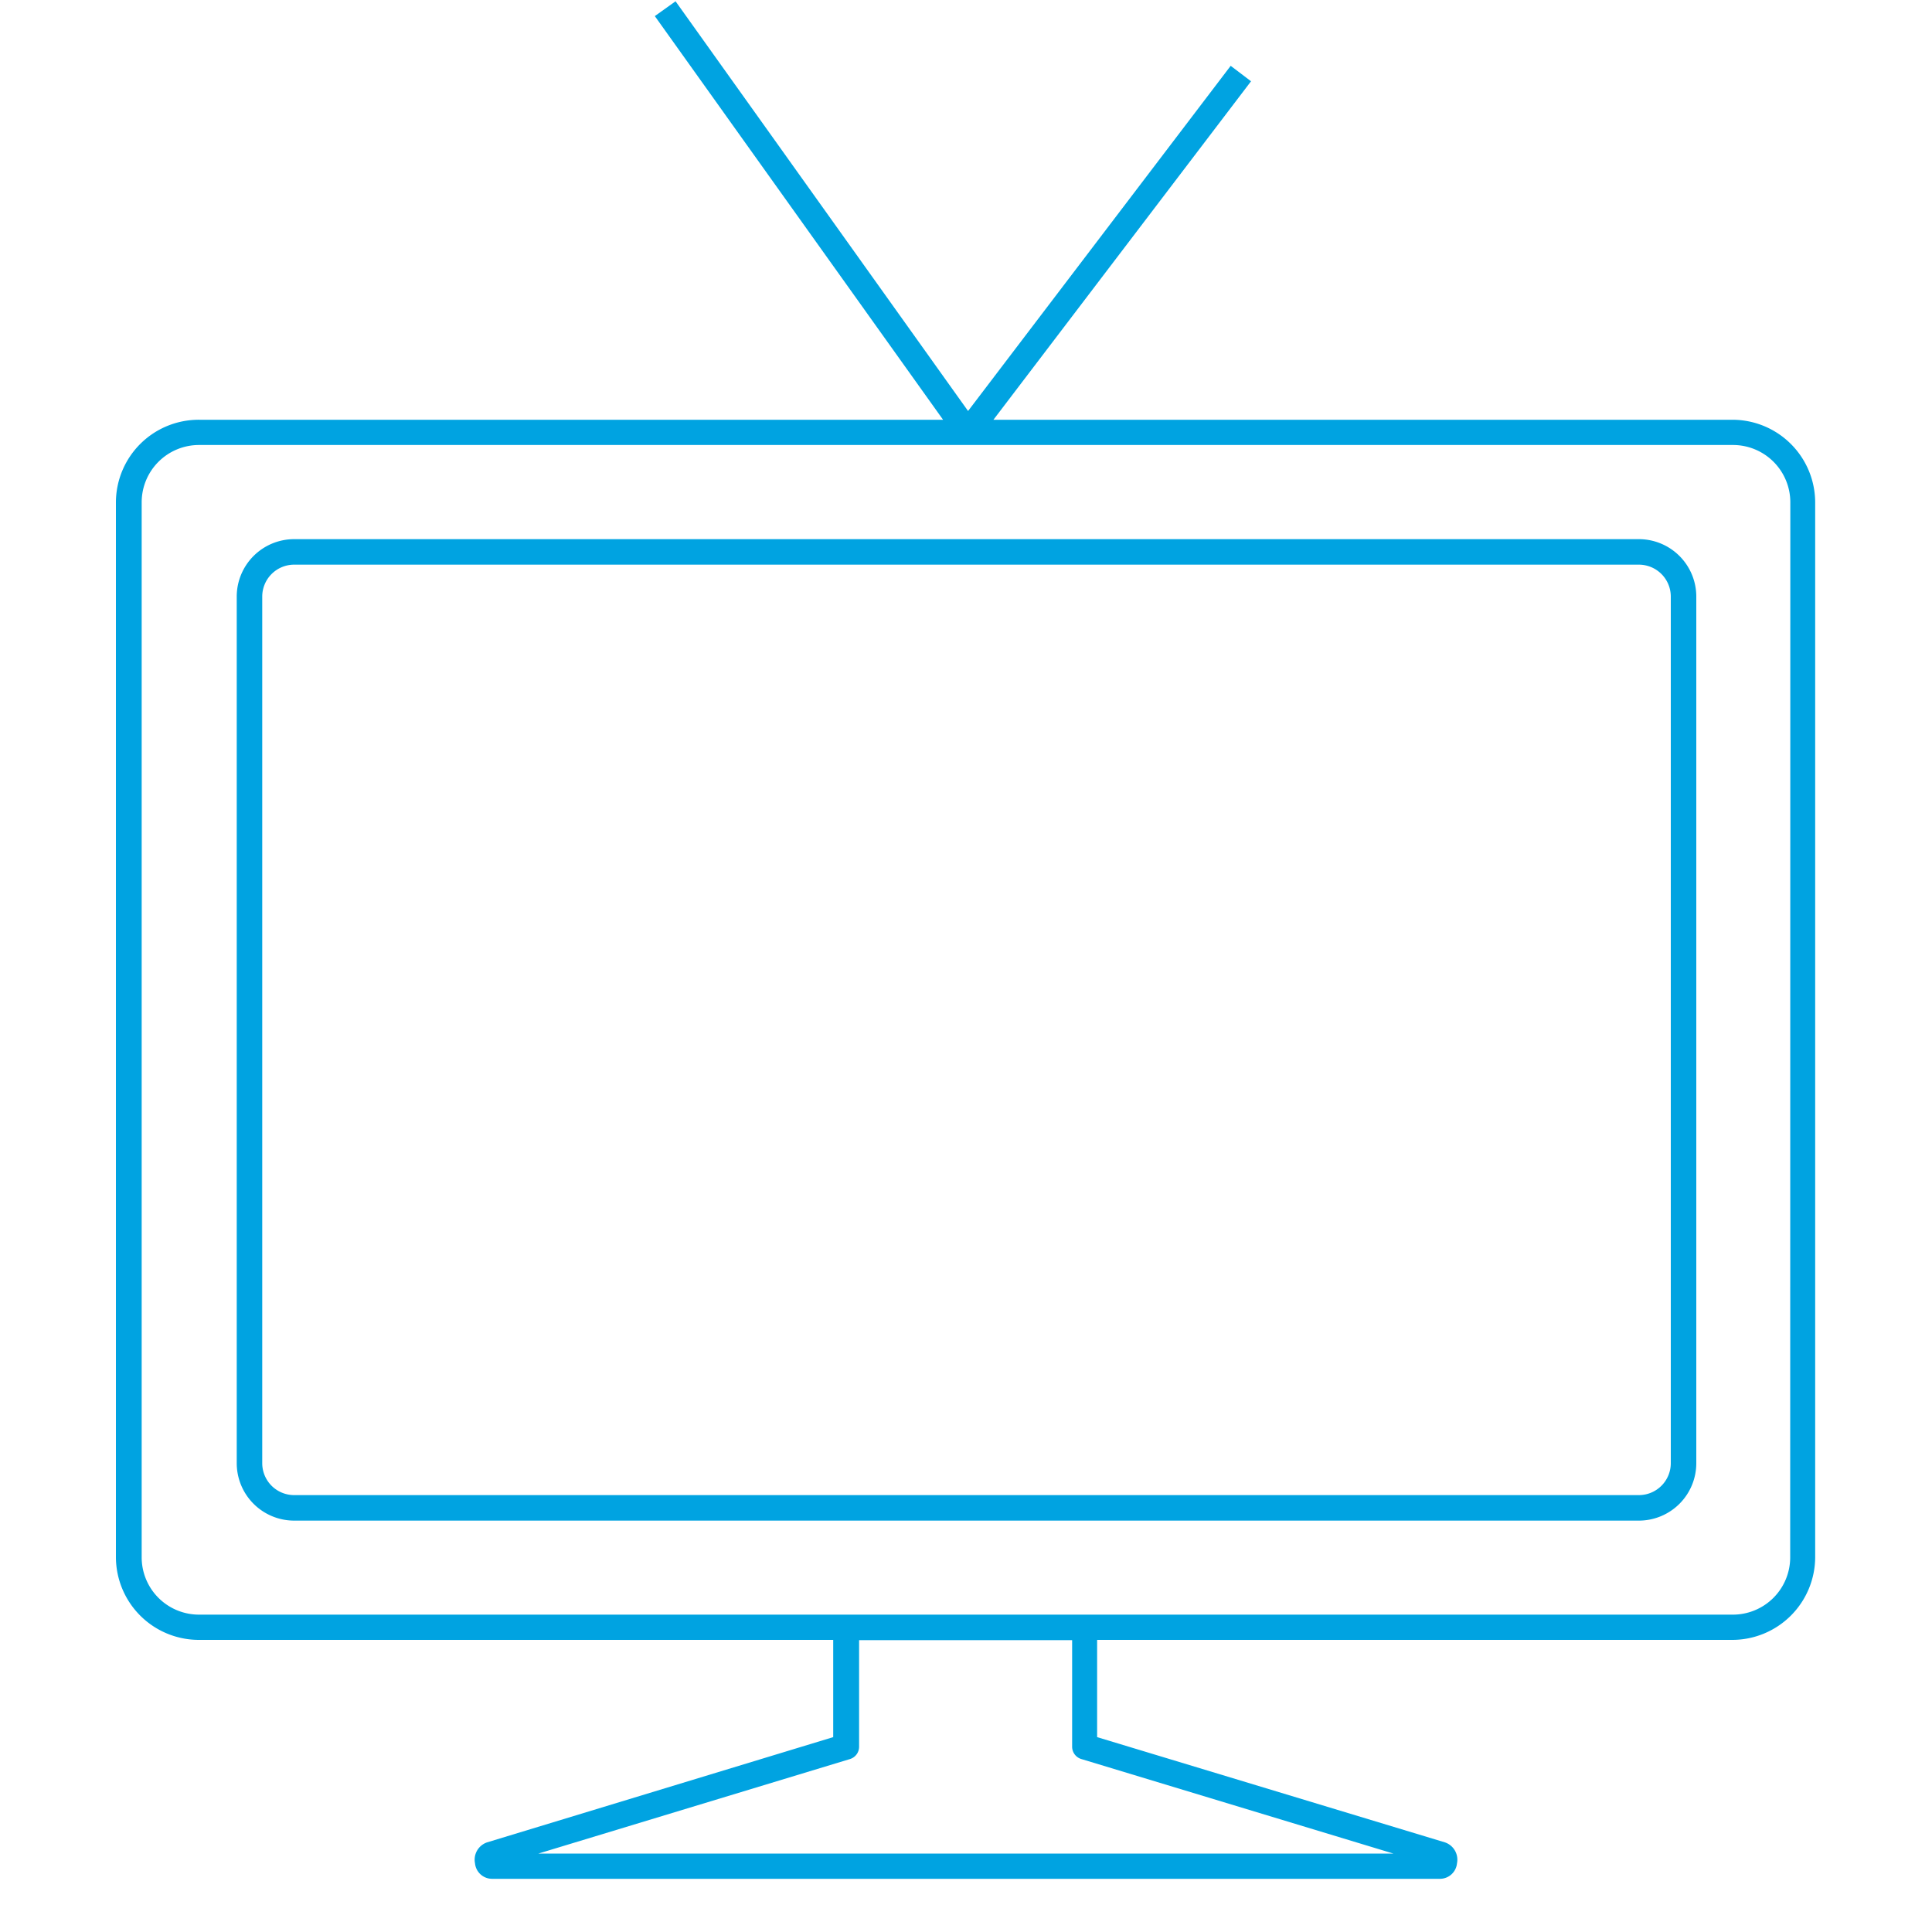
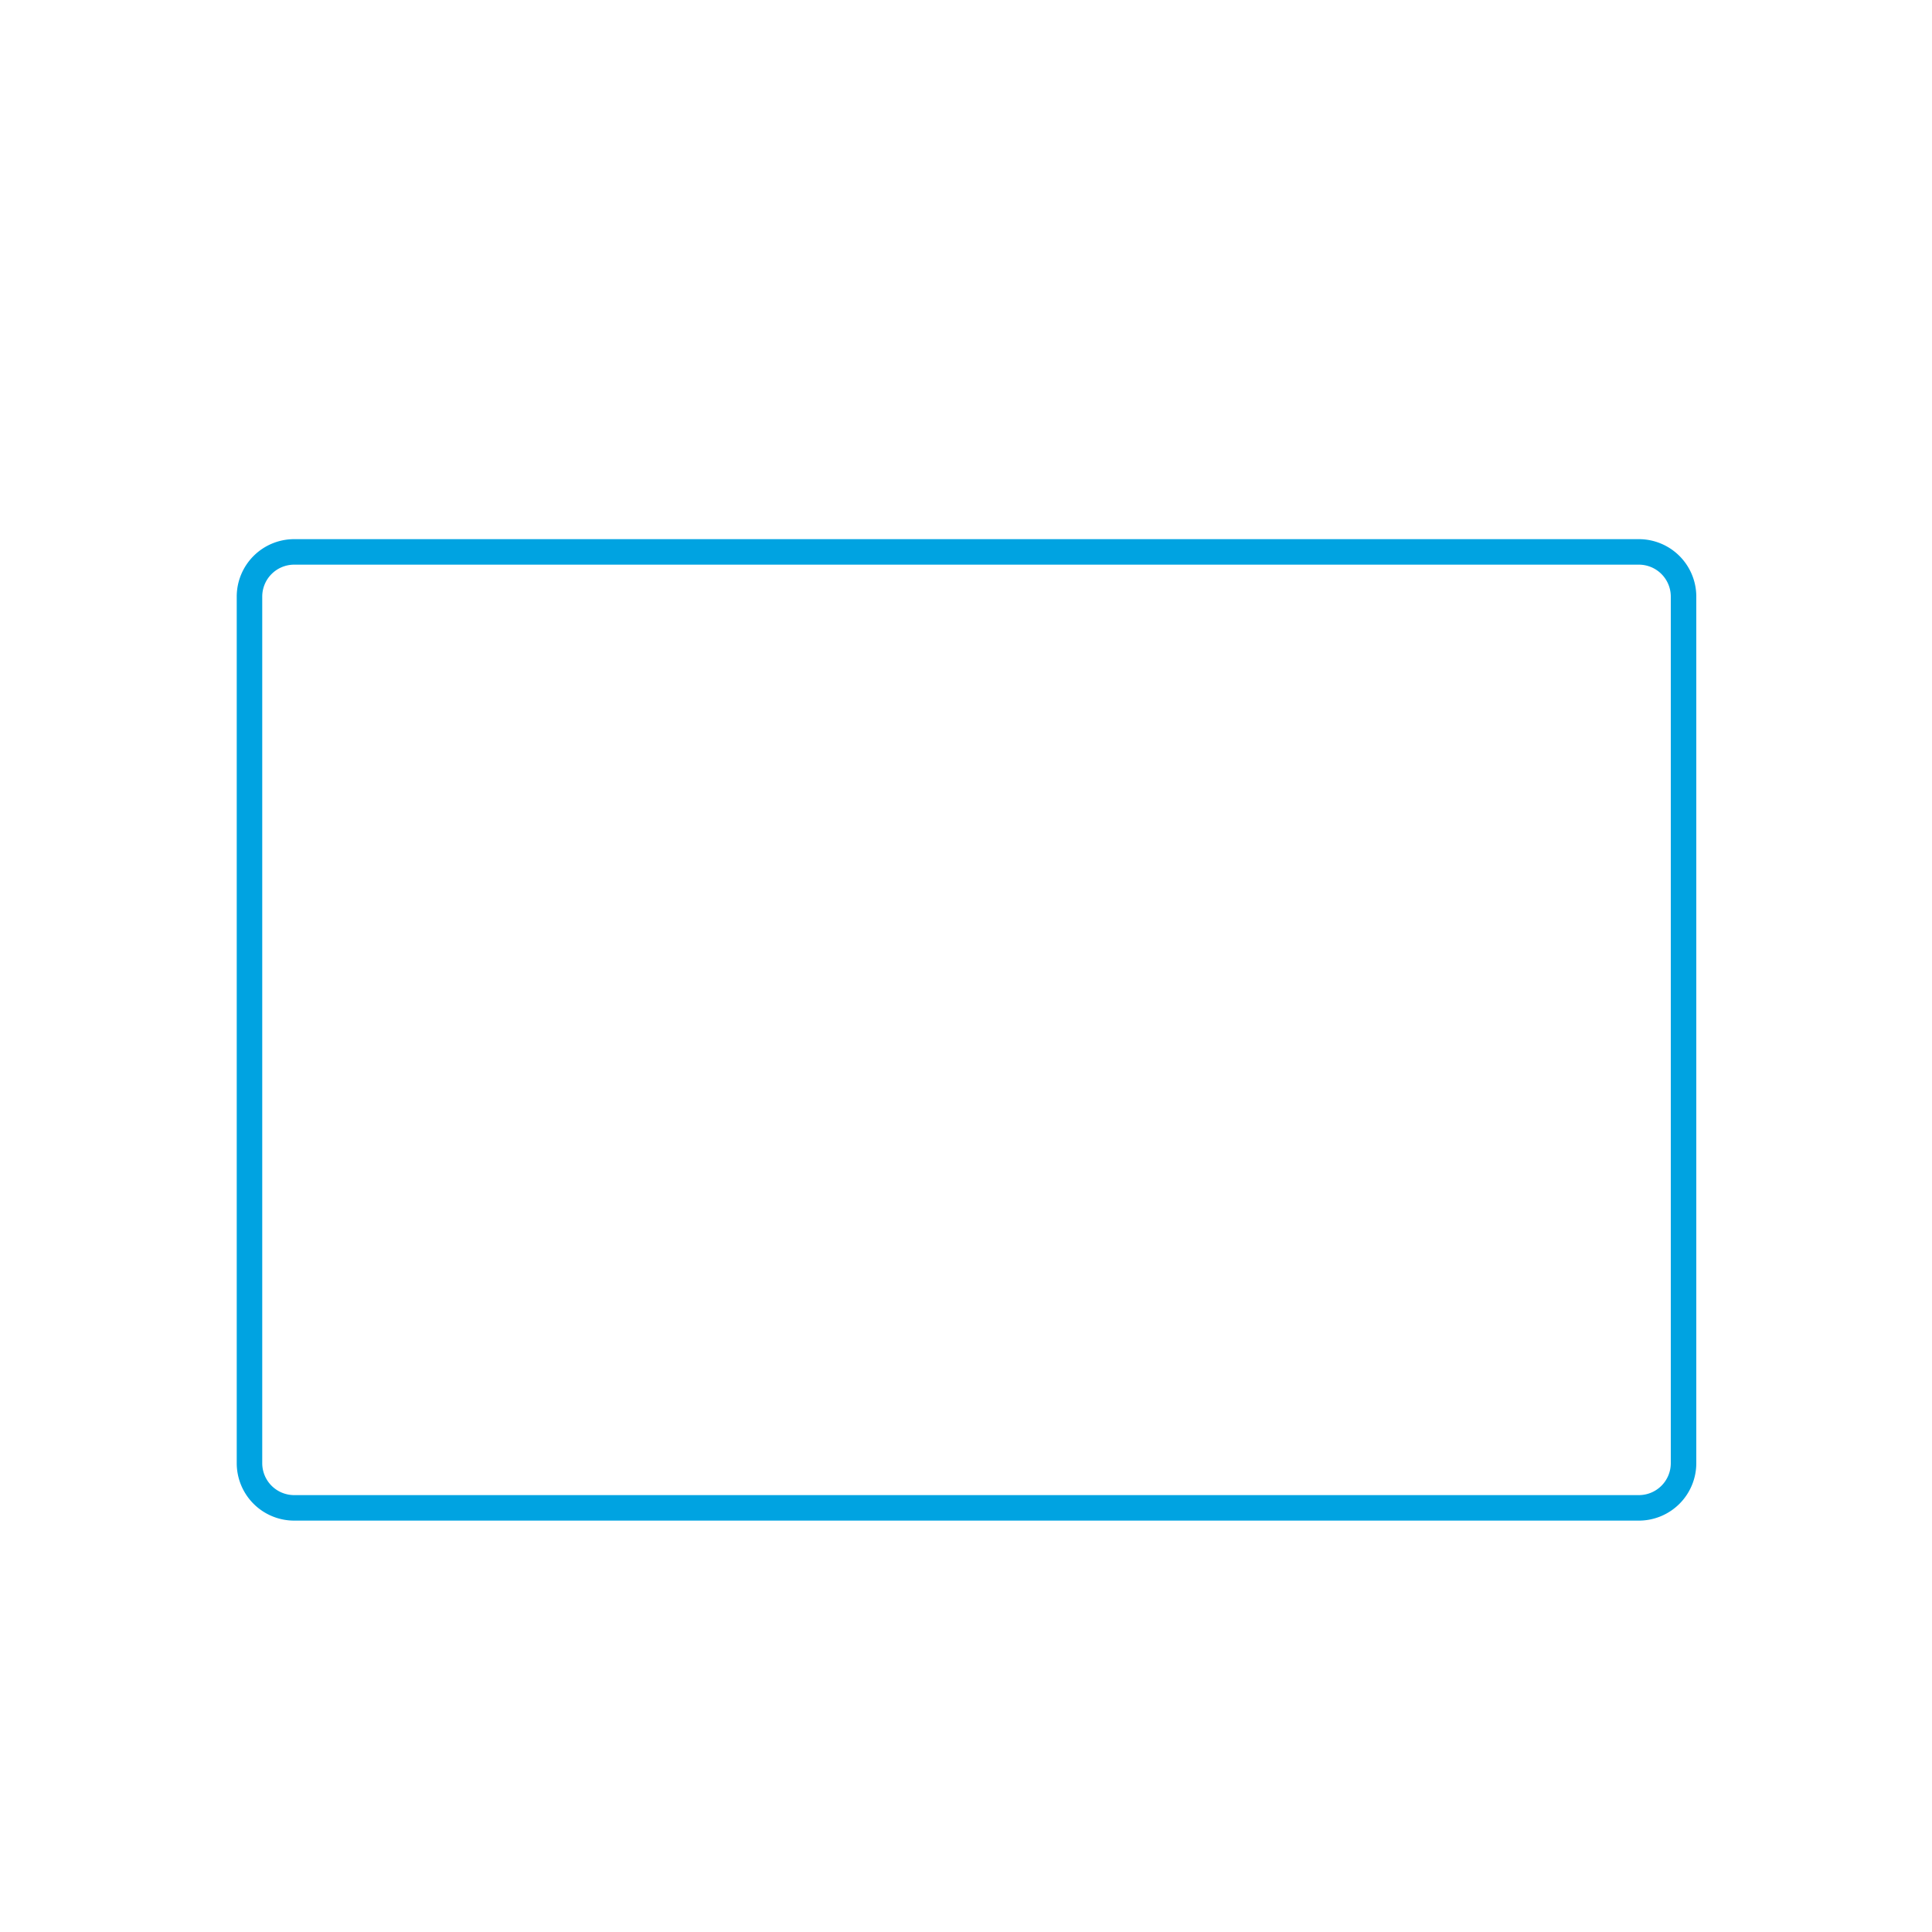
<svg xmlns="http://www.w3.org/2000/svg" id="tv" viewBox="0 0 150 150">
  <defs>
    <style>.cls-1{fill:#00a3e1;}</style>
  </defs>
  <title>picto-airlibre</title>
-   <path class="cls-1" d="M134.54,32.59H77.13l20-26.28-1.58-1.2L75.16,31.91,52.45.1,50.84,1.25,73.22,32.59H15.46A6.43,6.43,0,0,0,9,39v81.89a6.44,6.44,0,0,0,6.43,6.43H64.69v7.55l-26.87,8.17h0a1.42,1.42,0,0,0-.94,1.63,1.33,1.33,0,0,0,1.3,1.2h73.64a1.33,1.33,0,0,0,1.3-1.2,1.42,1.42,0,0,0-.94-1.63l-27-8.17v-7.55h49.32a6.44,6.44,0,0,0,6.43-6.43V39A6.43,6.43,0,0,0,134.54,32.59ZM108.18,143.91H41.8L66,136.57a1,1,0,0,0,.7-.94v-8.29H83.24v8.29a1,1,0,0,0,.71.94Zm30.81-23a4.45,4.45,0,0,1-4.45,4.45H15.46A4.45,4.45,0,0,1,11,120.91V39a4.45,4.45,0,0,1,4.45-4.45H134.54A4.45,4.45,0,0,1,139,39Z" />
  <path class="cls-1" d="M127.24,41.86H22.83a4.46,4.46,0,0,0-4.45,4.46v67.29a4.46,4.46,0,0,0,4.45,4.45H127.24a4.46,4.46,0,0,0,4.46-4.45V46.32A4.46,4.46,0,0,0,127.24,41.86Zm2.48,71.75a2.48,2.48,0,0,1-2.48,2.47H22.83a2.48,2.48,0,0,1-2.47-2.47V46.32a2.48,2.48,0,0,1,2.47-2.48H127.24a2.48,2.48,0,0,1,2.48,2.48Z" />
</svg>